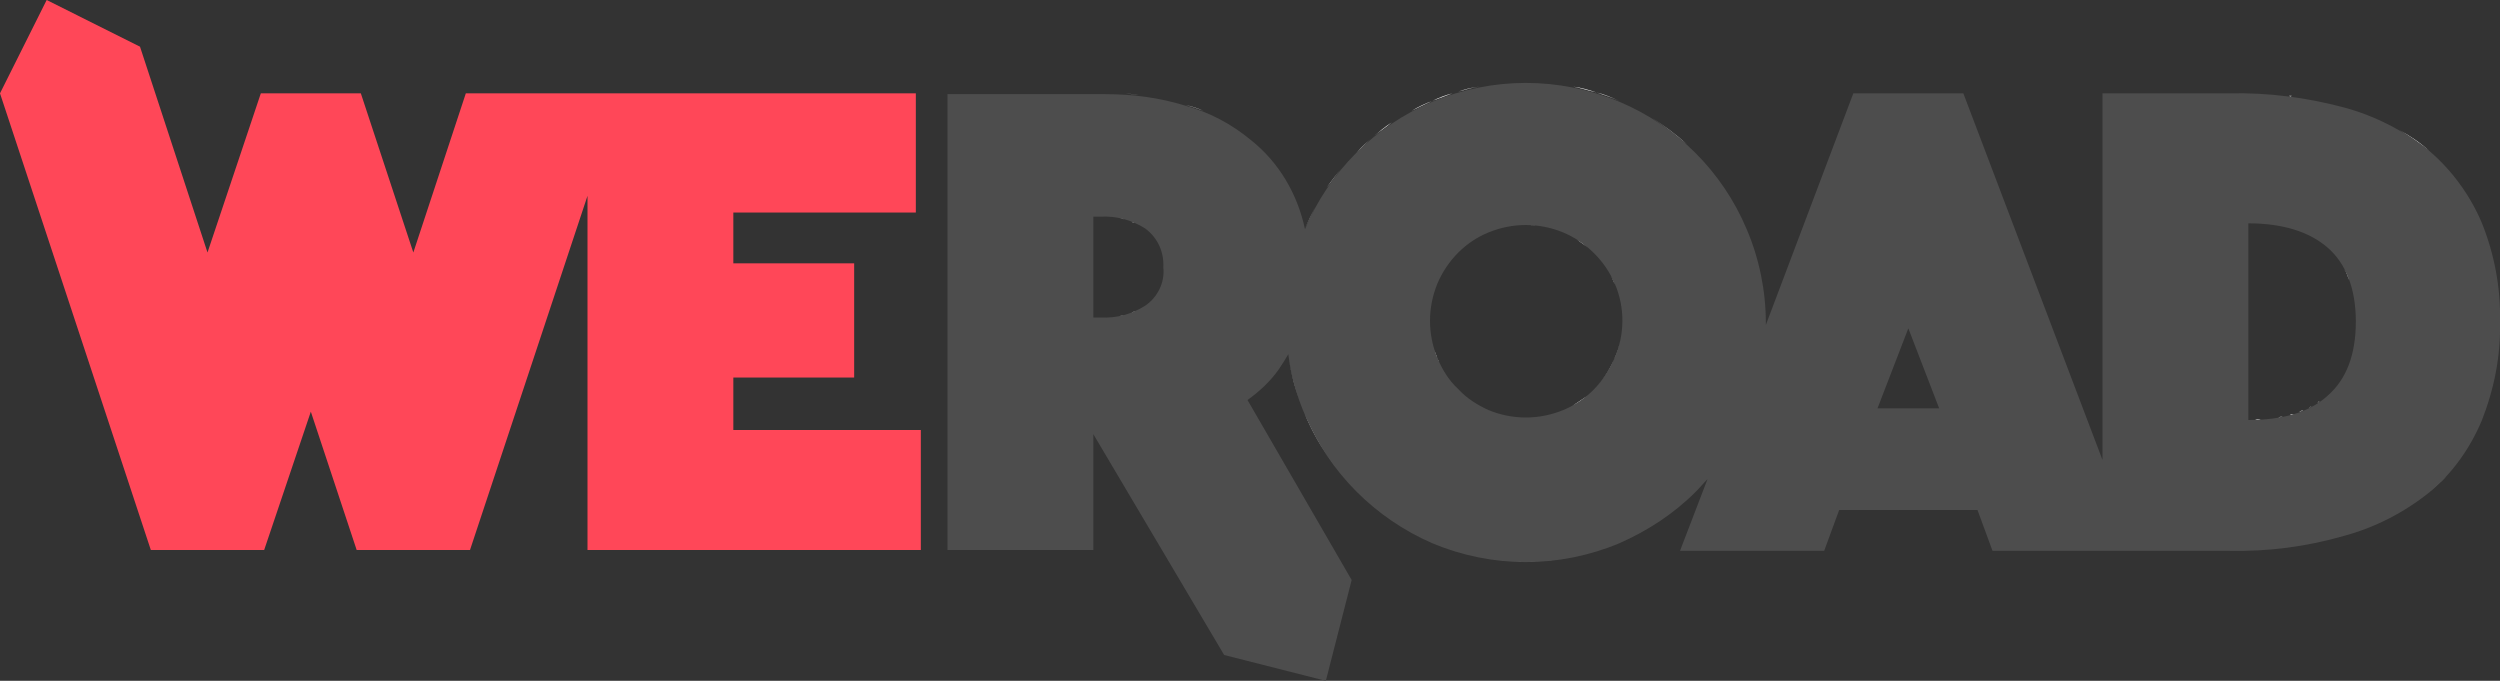
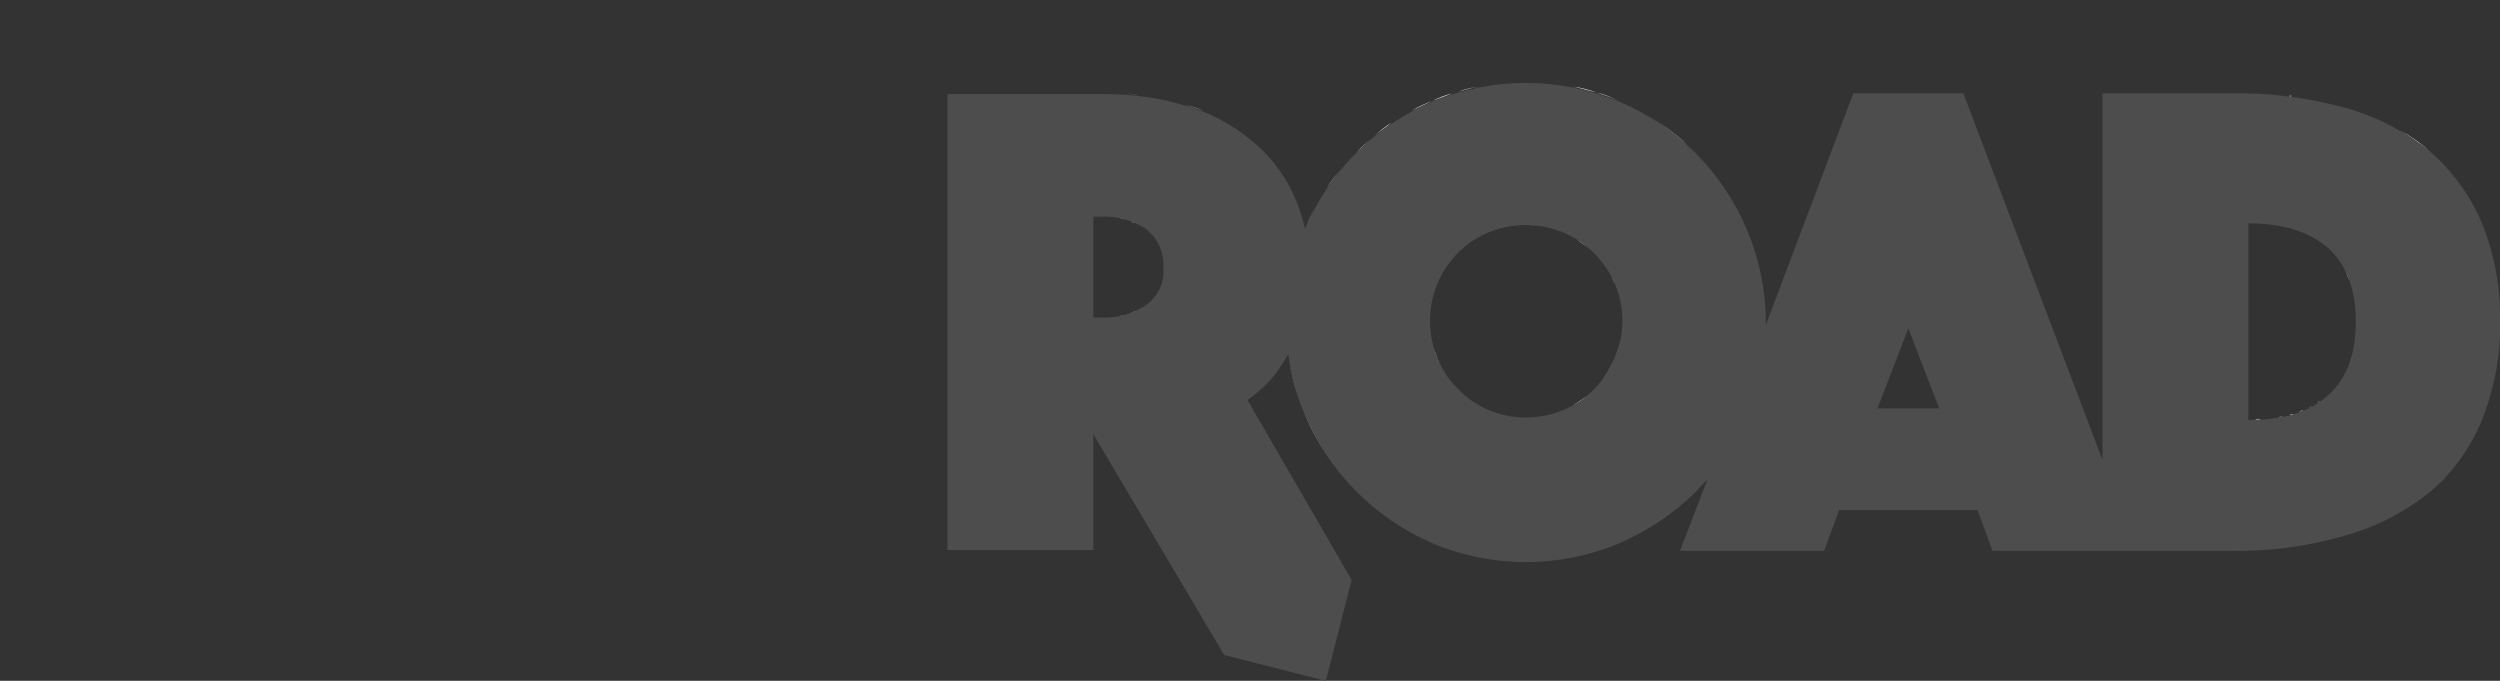
<svg xmlns="http://www.w3.org/2000/svg" version="1.1" id="logo" x="0px" y="0px" viewBox="0 0 300 81.7" style="enable-background:new 0 0 300 81.7;" xml:space="preserve">
  <rect x="0" y="0" width="300" height="81.7" fill="#333333" stroke="none" />
  <style type="text/css">
	.st0{fill:#FFFFFF;}
	.st1{fill:#4D4D4D;}
	.st2{fill:#FF4758;}
</style>
  <path class="st0" d="M287.9,15.6c1.2,0.7,2.4,1.5,3.6,2.5c0.3,0.3,0.7,0.6,1,0.9c-0.3-0.3-0.7-0.6-1-0.9  C290.4,17.1,289.2,16.3,287.9,15.6c-0.8-0.5-1.7-0.9-2.6-1.3C286.2,14.7,287.1,15.1,287.9,15.6z M275.3,49.7  c-0.2,0.1-0.4,0.1-0.5,0.1C274.9,49.7,275.1,49.7,275.3,49.7z M274,50c-0.2,0-0.4,0.1-0.6,0.1C273.6,50,273.8,50,274,50z   M272.7,50.2c-0.2,0-0.4,0-0.7,0.1C272.3,50.2,272.5,50.2,272.7,50.2z M271.3,50.3c-0.2,0-0.5,0-0.7,0  C270.8,50.4,271.1,50.4,271.3,50.3z M276.4,49.2c-0.2,0.1-0.3,0.1-0.5,0.2C276.1,49.4,276.3,49.3,276.4,49.2z M278.4,48.1  c-0.1,0.1-0.2,0.1-0.3,0.2C278.2,48.3,278.3,48.2,278.4,48.1z M277.5,48.7c-0.1,0.1-0.3,0.1-0.4,0.2  C277.2,48.9,277.3,48.8,277.5,48.7z M281.9,33.6c-0.2-0.5-0.3-0.9-0.6-1.3C281.6,32.7,281.8,33.1,281.9,33.6z M271.4,11.2  c0.1,0,0.3,0,0.4,0C271.6,11.2,271.5,11.2,271.4,11.2z M274.7,11.5c0.1,0,0.2,0,0.3,0C274.9,11.6,274.8,11.6,274.7,11.5z M278,12.1  c0.1,0,0.1,0,0.2,0C278.2,12.1,278.1,12.1,278,12.1z M278.2,65c-0.1,0-0.1,0-0.2,0C278.1,65,278.1,65,278.2,65z M275,65.5  c-0.1,0-0.2,0-0.3,0C274.8,65.6,274.9,65.5,275,65.5z M271.8,65.9c-0.1,0-0.3,0-0.4,0C271.5,65.9,271.6,65.9,271.8,65.9z   M252.3,11.1h15.2c0.2,0,0.5,0,0.7,0c0.1,0,0.2,0,0.2,0c-0.3,0-0.7,0-1,0H252.3L252.3,11.1z M222.4,11.1h13.2l16.7,44l0,0l-16.7-44  L222.4,11.1l-10.5,27.8l0,0L222.4,11.1z M191.6,11.1c0.9,0.3,1.8,0.6,2.7,1c1.3,0.5,2.5,1.2,3.7,1.9c1.6,1,3.1,2.1,4.4,3.3  c-1.4-1.2-2.8-2.3-4.4-3.3c-1.2-0.7-2.4-1.4-3.7-1.9C193.4,11.7,192.5,11.3,191.6,11.1s-1.8-0.5-2.8-0.7  C189.7,10.5,190.7,10.8,191.6,11.1z M190.5,47.5c-0.6,0.5-1.2,0.9-1.8,1.2C189.3,48.3,189.9,47.9,190.5,47.5z M189.3,28.8  c0.4,0.3,0.9,0.6,1.2,0.9C190.1,29.3,189.7,29,189.3,28.8z M183.2,27c0.4,0,0.8,0,1.1,0.1C183.9,27,183.5,27,183.2,27z M172.5,43.1  c0,0.1,0.1,0.2,0.2,0.3C172.6,43.3,172.6,43.2,172.5,43.1c-0.2-0.4-0.3-0.7-0.4-1.1C172.2,42.3,172.4,42.7,172.5,43.1z M193.7,43.1  L193.7,43.1c0.4-0.7,0.6-1.5,0.7-2.2C194.3,41.6,194.1,42.3,193.7,43.1L193.7,43.1c-0.6,1.4-1.4,2.6-2.5,3.7  C192.3,45.7,193.2,44.4,193.7,43.1z M191.3,30.4c0.5,0.5,1,1.1,1.4,1.7C192.3,31.5,191.8,30.9,191.3,30.4z M193.3,33.1  c0.2,0.3,0.3,0.7,0.5,1c0.1,0.2,0.2,0.5,0.3,0.7c-0.1-0.2-0.2-0.5-0.3-0.7C193.6,33.7,193.5,33.4,193.3,33.1z M187.4,10.1  c-0.9-0.1-1.9-0.2-2.8-0.3C185.5,9.9,186.4,10,187.4,10.1z M175,11c0.8-0.2,1.6-0.5,2.5-0.6C176.6,10.5,175.8,10.7,175,11z   M171.9,12.1c0.8-0.3,1.6-0.6,2.4-0.9C173.5,11.4,172.7,11.7,171.9,12.1c-0.9,0.4-1.7,0.8-2.5,1.2C170.2,12.8,171.1,12.4,171.9,12.1  z M160.9,20.3c0.6-0.7,1.2-1.4,1.9-2c0.7-0.7,1.3-1.3,2-1.9s1.5-1.1,2.2-1.7c-0.8,0.5-1.5,1.1-2.2,1.7s-1.4,1.2-2,1.9  C162.1,18.9,161.5,19.6,160.9,20.3c-0.6,0.7-1.1,1.5-1.7,2.2C159.8,21.7,160.3,21,160.9,20.3z M137.6,11.5c0.5,0.1,1.1,0.2,1.6,0.3  C138.7,11.7,138.1,11.6,137.6,11.5z M136.2,37.4c-0.1,0.1-0.3,0.1-0.4,0.2C135.9,37.4,136.1,37.4,136.2,37.4z M134.9,37.8  c-0.2,0-0.4,0.1-0.5,0.1C134.6,37.9,134.8,37.8,134.9,37.8z M133.6,38.1c-0.2,0-0.4,0-0.6,0C133.2,38.1,133.4,38.1,133.6,38.1z   M133,26c0.2,0,0.4,0,0.6,0C133.4,26,133.2,26,133,26z M134.4,26.2c0.2,0,0.4,0.1,0.5,0.1C134.8,26.2,134.6,26.2,134.4,26.2z   M135.8,26.6c0.1,0.1,0.3,0.1,0.4,0.1C136.1,26.7,135.9,26.6,135.8,26.6z M152.6,45.3c-0.4,0.5-0.9,0.9-1.4,1.4  C151.7,46.2,152.2,45.8,152.6,45.3z M154.6,42.4c0.2,1.9,0.7,3.7,1.3,5.5c0.2,0.6,0.4,1.2,0.7,1.8c0.7,1.7,1.6,3.4,2.7,4.9  c0.5,0.8,1.1,1.5,1.7,2.2c-0.6-0.7-1.1-1.5-1.7-2.2c-1-1.5-1.9-3.2-2.7-4.9c-0.3-0.6-0.5-1.2-0.7-1.8  C155.3,46.2,154.8,44.3,154.6,42.4L154.6,42.4z M157.8,24.9c-0.4,0.8-0.8,1.7-1.2,2.5l0,0C157,26.5,157.4,25.7,157.8,24.9z   M144.4,13.3c-0.7-0.3-1.4-0.5-2.1-0.7c-0.8-0.2-1.6-0.4-2.4-0.6c0.8,0.2,1.6,0.4,2.4,0.6C143.1,12.8,143.8,13,144.4,13.3z   M132.9,11.2c0.4,0,0.8,0,1.3,0c-0.5,0-1,0-1.5,0C132.7,11.2,132.8,11.2,132.9,11.2z M136.6,11.4c-0.5-0.1-1-0.1-1.5-0.2  C135.7,11.3,136.2,11.3,136.6,11.4z M131.2,52.1L131.2,52.1l6.4,10.8L131.2,52.1z M162.2,69.6L155,57.1L162.2,69.6L162.2,69.6z   M184.6,67.3c-0.5,0-1,0-1.4,0c-0.5,0-1,0-1.4,0c-1,0-1.9-0.1-2.8-0.3c0.9,0.1,1.9,0.2,2.8,0.3C182.6,67.4,183.6,67.4,184.6,67.3  c1,0,1.9-0.1,2.8-0.3C186.4,67.2,185.5,67.3,184.6,67.3z M267.5,66c0.3,0,0.6,0,0.9,0c-0.1,0-0.2,0-0.2,0C268,66,267.7,66,267.5,66z   M291.5,59c-0.8,0.6-1.5,1.2-2.3,1.7C290,60.2,290.7,59.6,291.5,59c0.7-0.6,1.4-1.2,2-1.8C292.8,57.8,292.2,58.4,291.5,59z" />
  <g>
    <path class="st1" d="M297.8,26.7c-1.4-3.3-3.6-6.3-6.3-8.6c-3-2.4-6.5-4.2-10.2-5.2c-4.5-1.2-9.1-1.8-13.8-1.7h-15.2v44l-16.7-44   h-13.2L211.9,39c0-0.1,0-0.2,0-0.3c0-3.8-0.8-7.7-2.3-11.2c-2.9-6.9-8.4-12.4-15.3-15.3c-7.2-3-15.2-3-22.4,0   c-6.9,2.9-12.4,8.4-15.3,15.3c-0.9-4.2-3.1-8-6.5-10.7c-2.3-1.9-4.9-3.3-7.8-4.1c-3.2-1-6.4-1.4-9.7-1.4h-18.9V66h17.5V52.1   l15.7,26.5l12.2,3.1l3.1-12.1L149.7,48c1.4-1,2.7-2.2,3.7-3.6c0.4-0.6,0.8-1.2,1.2-1.9c0.3,2.5,1,5,2,7.3   c2.9,6.9,8.4,12.4,15.3,15.4c7.2,3,15.2,3,22.4,0c3.4-1.5,6.5-3.5,9.2-6.2c0.5-0.5,0.9-1,1.4-1.5l-3.3,8.6h17.3l1.8-4.9h16.6   l1.8,4.9h28.4c4.7,0.1,9.3-0.5,13.8-1.8c3.7-1,7.2-2.8,10.2-5.2c2.8-2.3,4.9-5.3,6.3-8.6c1.5-3.8,2.3-7.8,2.2-11.9   C300.1,34.5,299.3,30.4,297.8,26.7z M137.4,36.7c-1.6,1-3.4,1.5-5.3,1.4h-0.9V26h0.9c1.9-0.1,3.7,0.4,5.3,1.4   c1.5,1.1,2.3,2.8,2.2,4.7C139.8,33.9,138.9,35.7,137.4,36.7z M193.7,43.1c-1.2,2.8-3.4,5-6.1,6.1c-2.9,1.2-6.1,1.2-9,0   c-1.3-0.6-2.6-1.4-3.6-2.5c-1.1-1-1.9-2.3-2.5-3.7c-1.2-2.9-1.2-6.1,0-9c1.2-2.8,3.4-5,6.1-6.1c2.9-1.2,6.1-1.2,9,0   c1.4,0.6,2.6,1.4,3.7,2.5c1.1,1.1,1.9,2.3,2.5,3.7C195,36.9,195,40.2,193.7,43.1L193.7,43.1z M225.3,49l3.7-9.6l3.7,9.6H225.3z    M279.3,47.5c-2.2,2-5.4,2.9-9.5,2.9V26.8c4.1,0,7.3,1,9.5,2.9s3.4,4.9,3.4,8.9C282.7,42.5,281.6,45.5,279.3,47.5L279.3,47.5z" />
-     <polygon class="st2" points="88,51.6 88,45.3 102.5,45.3 102.5,31.6 88,31.6 88,25.5 109.9,25.5 109.9,11.2 74.5,11.2 70.5,11.2    55.9,11.2 49.6,30.3 43.3,11.2 31.3,11.2 24.9,30.3 16.8,5.6 5.6,0 0,11.2 18.1,66 31.7,66 37.3,49.4 42.8,66 56.4,66 70.5,23.5    70.5,66 110.5,66 110.5,51.6  " />
  </g>
</svg>